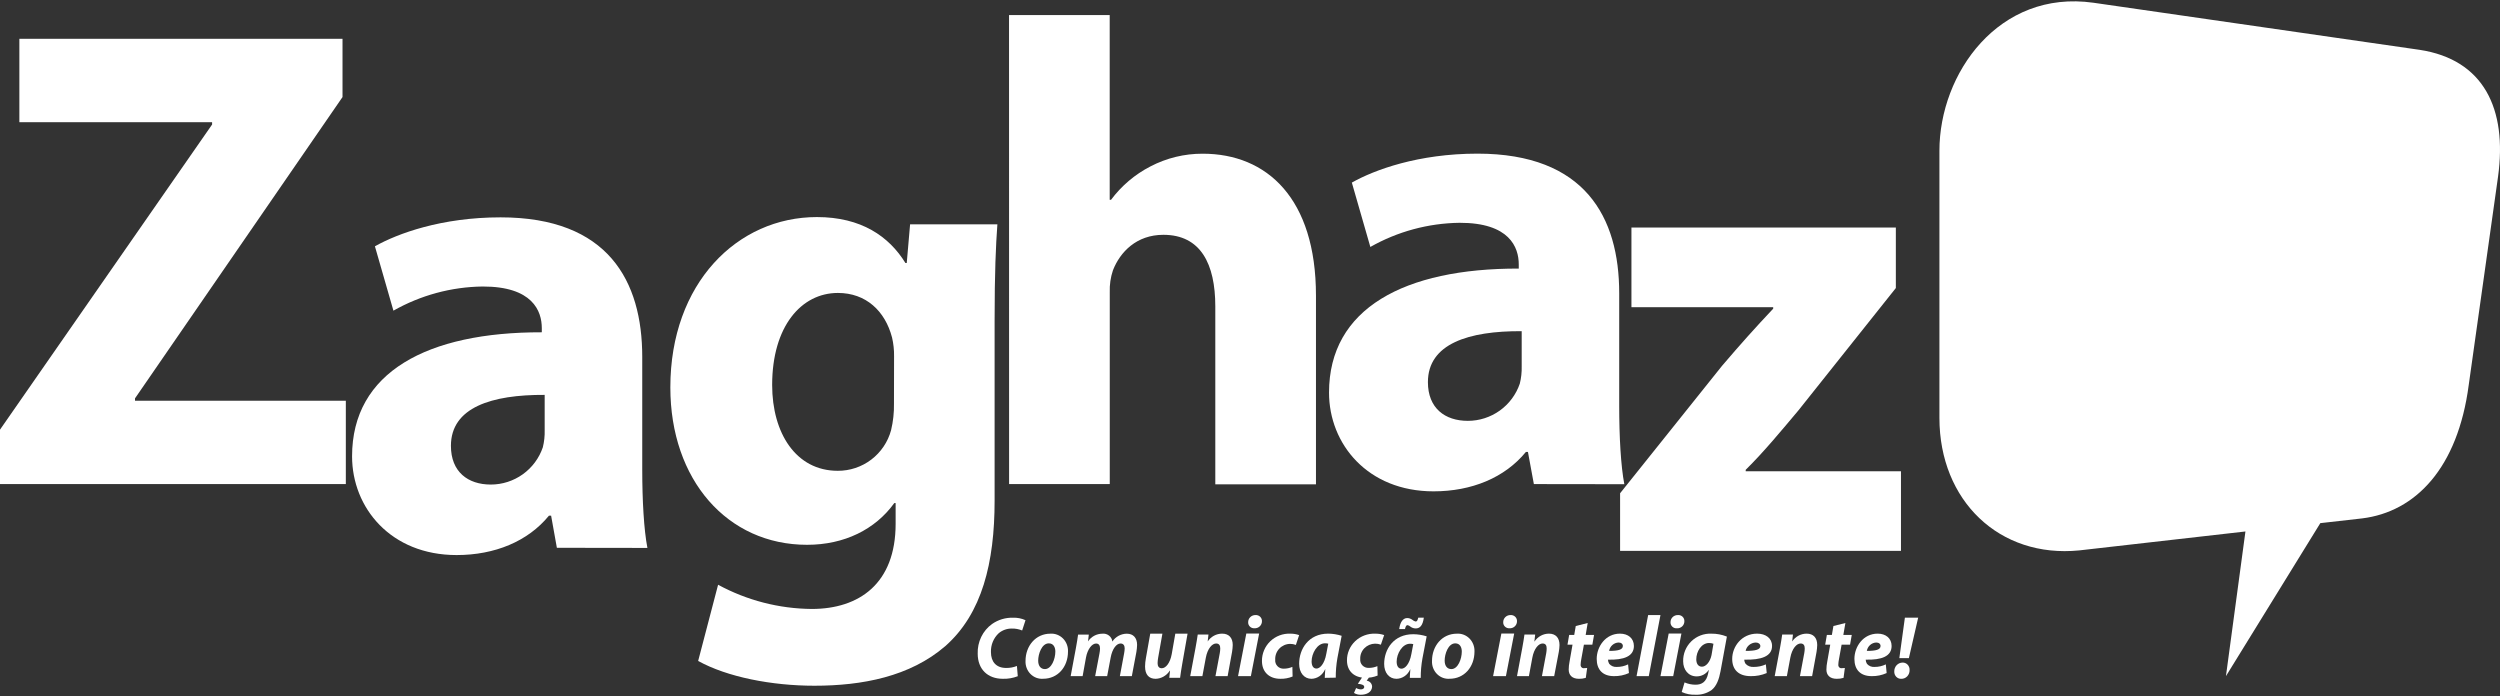
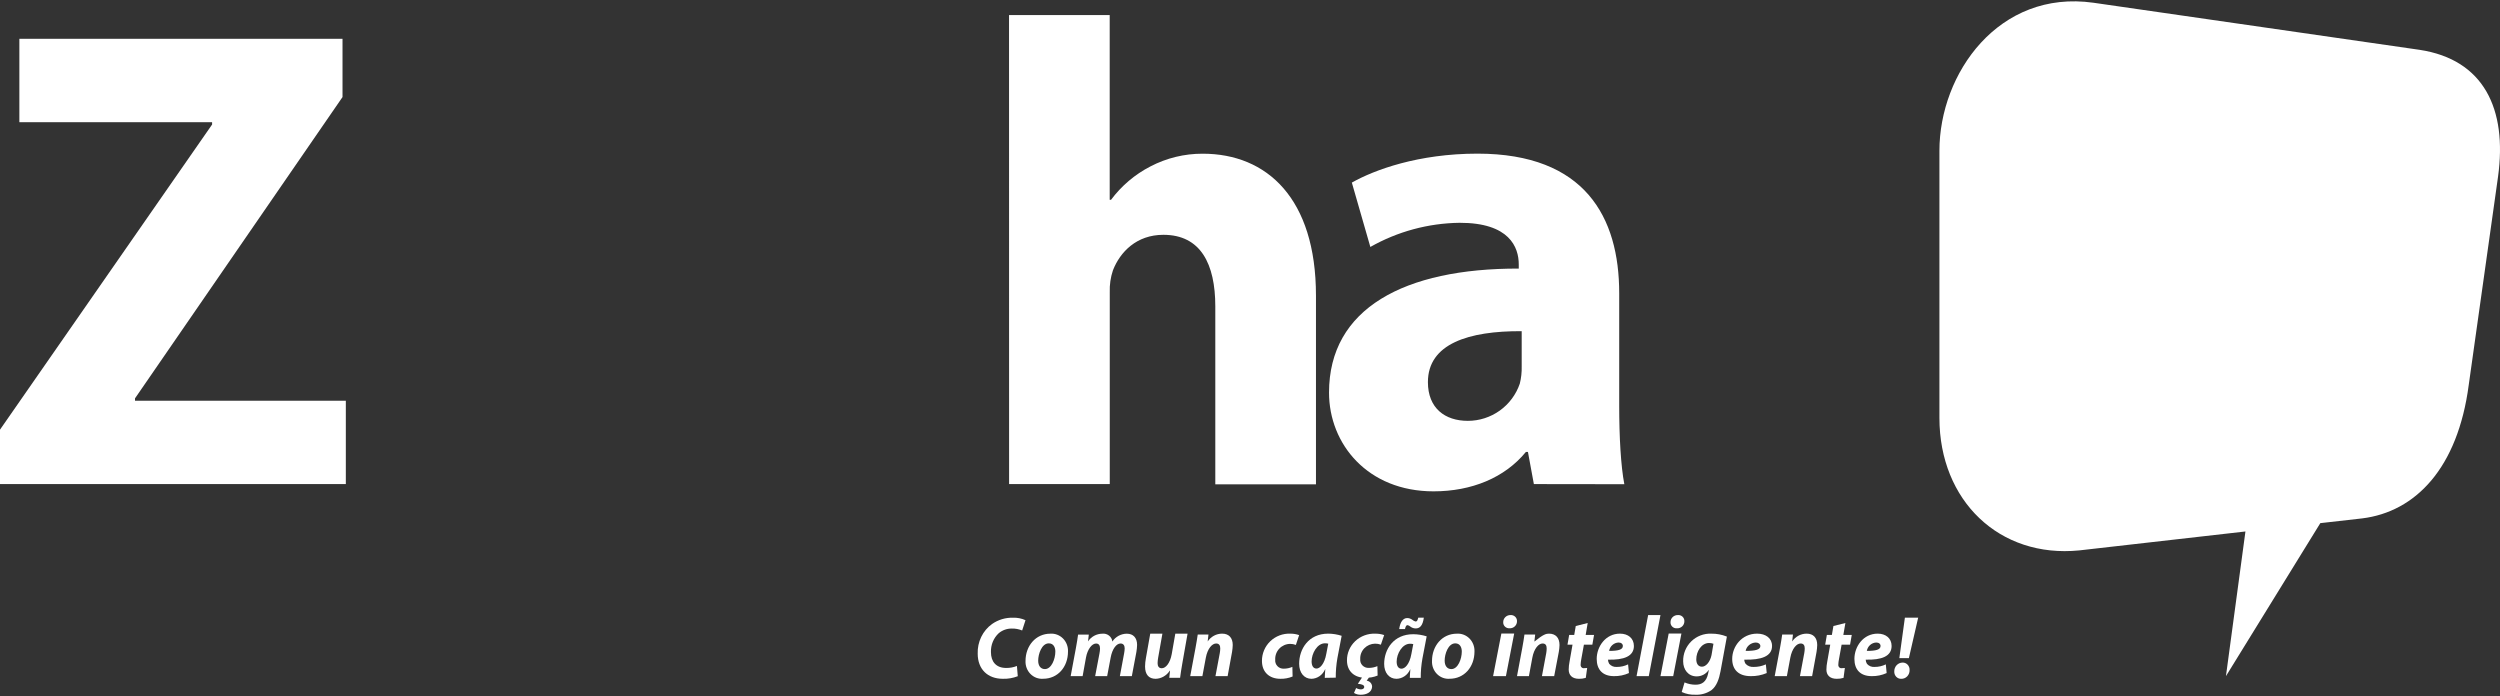
<svg xmlns="http://www.w3.org/2000/svg" width="941" height="262" viewBox="0 0 941 262" fill="none">
  <rect x="0" y="0" width="941" height="262" fill="#333333" stroke="none" />
  <path d="M0 161.729L79.833 46.871V45.984H7.29V14.616H128.923V36.535L50.816 149.942V150.841H130.17V182.208H0V161.729Z" fill="white" />
-   <path d="M209.607 206.19L207.437 194.091H206.633C198.696 203.78 186.25 208.924 171.861 208.924C147.076 208.924 132.52 191.13 132.52 171.753C132.52 140.05 160.877 124.99 203.936 125.073V123.515C203.936 117.052 200.458 107.807 181.657 107.843C169.879 107.995 158.33 111.122 148.084 116.932L141.117 92.711C149.594 87.915 166.177 81.811 188.42 81.811C228.936 81.811 241.742 105.793 241.742 134.33V176.765C241.742 188.372 242.365 199.403 243.684 206.238L209.607 206.19ZM205.015 148.635C185.11 148.527 169.727 153.323 169.727 167.82C169.727 177.616 176.141 182.388 184.739 182.388C189.057 182.387 193.266 181.034 196.778 178.521C200.289 176.007 202.926 172.459 204.319 168.371C204.843 166.259 205.077 164.084 205.015 161.909V148.635Z" fill="white" />
-   <path d="M375.413 84.437C374.837 92.291 374.369 102.579 374.369 120.709V188.444C374.369 211.813 369.657 230.95 355.856 243.157C342.534 254.715 324.429 258.109 306.527 258.109C290.471 258.109 273.673 254.823 262.785 248.78L270.291 220.099C281.118 225.979 293.224 229.109 305.544 229.212C323.433 229.212 337.115 219.619 337.115 197.173V189.355H336.611C329.417 199.319 317.786 205.063 303.769 205.063C273.792 205.063 252.317 180.65 252.317 145.817C252.317 106.56 277.593 81.704 307.474 81.704C324.189 81.704 334.621 88.982 340.796 98.982H341.299L342.558 84.437H375.413ZM336.527 134.042C336.558 131.69 336.304 129.343 335.772 127.052C333.158 117.04 325.939 110.265 315.388 110.265C301.623 110.265 290.639 122.831 290.639 144.906C290.639 163.036 299.596 177.208 315.316 177.208C319.88 177.235 324.325 175.751 327.957 172.988C331.59 170.225 334.207 166.338 335.4 161.932C336.185 158.655 336.552 155.29 336.491 151.92L336.527 134.042Z" fill="white" />
  <path d="M379.801 5.671H417.691V75.217H418.183C422.104 69.956 427.172 65.659 433.003 62.651C439.079 59.476 445.837 57.83 452.692 57.854C476.853 57.854 495.33 74.641 495.33 111.284V182.292H457.44V115.349C457.44 99.33 451.937 88.382 437.896 88.382C427.8 88.382 421.612 94.833 418.914 101.74C418.021 104.403 417.614 107.206 417.715 110.013V182.208H379.825L379.801 5.671Z" fill="white" />
  <path d="M577.346 182.208L575.115 170.11H574.348C566.41 179.798 553.964 184.942 539.575 184.942C514.803 184.942 500.246 167.148 500.246 147.772C500.246 116.069 528.604 101.008 571.662 101.092V99.534C571.662 93.071 568.185 83.826 549.372 83.862C537.594 84.017 526.046 87.143 515.798 92.951L508.832 68.73C517.309 63.934 533.892 57.83 556.134 57.83C596.65 57.83 609.468 81.811 609.468 110.349V152.784C609.468 164.391 610.08 175.422 611.399 182.256L577.346 182.208ZM572.765 124.654C552.861 124.546 537.465 129.342 537.465 143.839C537.465 153.635 543.88 158.407 552.489 158.407C556.806 158.407 561.015 157.055 564.524 154.541C568.034 152.027 570.668 148.477 572.058 144.39C572.586 142.278 572.824 140.104 572.765 137.927V124.654Z" fill="white" />
-   <path d="M609.804 185.662L648.174 137.7C655.081 129.606 660.536 123.503 667.431 116.188V115.637H614.073V85.636H713.595V108.419L676.915 154.486C670.273 162.376 663.978 170.026 657.083 176.837V177.376H715.525V207.353H609.804V185.662Z" fill="white" />
  <path d="M383.09 254.526C381.284 255.233 379.362 255.562 377.434 255.494C371.755 255.494 368.008 251.892 368.008 246.036C367.933 243.849 368.391 241.679 369.338 239.725C370.286 237.772 371.692 236.099 373.428 234.862C375.75 233.25 378.496 232.428 381.287 232.51C382.905 232.448 384.516 232.766 386 233.441L384.739 237.313C383.507 236.803 382.188 236.558 380.863 236.59C379.082 236.555 377.345 237.166 375.949 238.317C374.976 239.209 374.205 240.315 373.694 241.554C373.182 242.794 372.943 244.136 372.992 245.484C372.992 249.037 374.924 251.414 378.695 251.414C380.088 251.446 381.473 251.192 382.772 250.667L383.09 254.526Z" fill="white" />
  <path d="M401.995 245.206C401.995 251.132 398.072 255.485 392.644 255.485C391.77 255.552 390.893 255.426 390.069 255.115C389.246 254.804 388.495 254.314 387.868 253.68C387.24 253.045 386.75 252.279 386.429 251.433C386.108 250.587 385.965 249.68 386.007 248.772C386.007 243.153 389.8 238.517 395.358 238.517C396.229 238.456 397.102 238.586 397.921 238.898C398.741 239.21 399.487 239.697 400.113 240.327C400.739 240.958 401.23 241.719 401.554 242.559C401.879 243.399 402.029 244.301 401.995 245.206ZM390.772 248.673C390.772 250.579 391.684 251.845 393.296 251.845C395.797 251.845 397.231 248.009 397.231 245.243C397.231 243.743 396.591 242.157 394.766 242.157C392.111 242.157 390.772 246.165 390.772 248.673Z" fill="white" />
  <path d="M403 254.491L404.964 243.959C405.347 241.974 405.586 240.272 405.79 238.865H409.825L409.537 241.418C410.125 240.53 410.928 239.801 411.873 239.295C412.817 238.789 413.875 238.524 414.949 238.522C415.843 238.426 416.738 238.683 417.441 239.236C418.143 239.79 418.595 240.596 418.697 241.477C419.284 240.576 420.089 239.833 421.041 239.317C421.992 238.801 423.059 238.528 424.145 238.522C426.539 238.522 428 240.071 428 242.718C427.976 243.618 427.888 244.514 427.737 245.401L426.024 254.491H421.523L423.115 245.957C423.239 245.333 423.311 244.701 423.33 244.066C423.33 242.966 422.852 242.21 421.762 242.21C420.217 242.21 418.661 244.267 418.074 247.411L416.733 254.502H412.219L413.848 245.921C413.969 245.334 414.037 244.736 414.051 244.137C414.051 243.073 413.704 242.222 412.555 242.222C410.986 242.222 409.334 244.397 408.771 247.47L407.502 254.491H403Z" fill="white" />
  <path d="M447 238.502L445.024 249.706C444.635 251.806 444.388 253.629 444.188 255.125H440.118L440.4 252.422H440.329C439.727 253.347 438.93 254.107 438.002 254.642C437.074 255.177 436.042 255.472 434.988 255.502C432.494 255.502 431 253.994 431 250.863C431.014 249.832 431.116 248.805 431.306 247.795L432.953 238.515H437.529L435.953 247.417C435.819 248.139 435.741 248.87 435.718 249.605C435.718 250.674 436.129 251.529 437.282 251.529C438.835 251.529 440.435 249.53 441.035 246.223L442.388 238.515L447 238.502Z" fill="white" />
  <path d="M448 254.502L449.978 243.95C450.366 241.961 450.602 240.255 450.826 238.846H454.864L454.57 241.451C455.164 240.547 455.972 239.804 456.921 239.289C457.87 238.775 458.931 238.504 460.009 238.502C462.552 238.502 464 240.066 464 242.778C463.976 243.659 463.889 244.538 463.741 245.407L462.081 254.502H457.501L459.126 245.845C459.232 245.267 459.291 244.68 459.302 244.092C459.302 242.991 458.926 242.209 457.748 242.209C456.253 242.209 454.522 244.092 453.875 247.551L452.58 254.502H448Z" fill="white" />
-   <path d="M466 254.502L469.115 238.452H473.943L470.828 254.502H466ZM469.81 234.178C469.807 233.824 469.876 233.472 470.014 233.144C470.153 232.816 470.357 232.518 470.615 232.269C470.874 232.02 471.18 231.824 471.517 231.693C471.854 231.562 472.215 231.499 472.578 231.507C472.897 231.487 473.217 231.532 473.517 231.64C473.816 231.749 474.09 231.918 474.318 232.137C474.547 232.356 474.725 232.62 474.842 232.911C474.959 233.202 475.012 233.514 474.998 233.826C475.002 234.188 474.93 234.547 474.786 234.88C474.642 235.213 474.43 235.514 474.162 235.763C473.894 236.013 473.577 236.206 473.229 236.33C472.882 236.454 472.512 236.507 472.143 236.485C471.828 236.5 471.512 236.449 471.218 236.335C470.924 236.222 470.658 236.049 470.438 235.827C470.217 235.606 470.047 235.341 469.939 235.05C469.831 234.76 469.787 234.45 469.81 234.142V234.178Z" fill="white" />
  <path d="M486.535 254.635C485.066 255.25 483.482 255.544 481.889 255.498C477.85 255.498 475 253.032 475 248.804C474.988 247.421 475.257 246.049 475.794 244.772C476.33 243.496 477.122 242.341 478.121 241.378C479.12 240.415 480.305 239.665 481.604 239.172C482.904 238.679 484.29 238.454 485.68 238.511C486.81 238.497 487.934 238.68 489 239.053L487.761 242.752C487.059 242.477 486.31 242.343 485.556 242.357C484.795 242.373 484.045 242.54 483.35 242.849C482.656 243.158 482.03 243.603 481.512 244.157C480.993 244.711 480.591 245.364 480.33 246.075C480.07 246.786 479.955 247.542 479.993 248.299C479.946 248.74 479.996 249.185 480.138 249.605C480.281 250.025 480.513 250.41 480.819 250.732C481.125 251.054 481.498 251.306 481.911 251.471C482.325 251.637 482.769 251.711 483.214 251.689C484.328 251.689 485.429 251.458 486.448 251.011L486.535 254.635Z" fill="white" />
  <path d="M498.644 255.145C498.644 254.197 498.76 253.076 498.841 251.918H498.771C498.317 252.968 497.594 253.862 496.685 254.496C495.776 255.13 494.718 255.479 493.631 255.502C490.887 255.502 489 253.236 489 249.836C489 244.354 492.473 238.502 499.941 238.502C501.655 238.516 503.358 238.79 505 239.315L503.391 247.754C502.971 250.167 502.765 252.617 502.777 255.071L498.644 255.145ZM499.952 242.272C499.545 242.178 499.13 242.132 498.713 242.136C495.808 242.136 493.689 245.931 493.689 248.949C493.689 250.55 494.291 251.647 495.53 251.647C496.768 251.647 498.54 250.021 499.234 246.029L499.952 242.272Z" fill="white" />
  <path d="M518.535 254.278C517.066 254.879 515.482 255.167 513.889 255.122C509.85 255.122 507 252.711 507 248.577C506.988 247.223 507.257 245.882 507.794 244.634C508.33 243.385 509.122 242.256 510.121 241.314C511.12 240.373 512.305 239.639 513.604 239.157C514.904 238.675 516.29 238.455 517.68 238.511C518.81 238.497 519.934 238.676 521 239.041L519.761 242.658C519.059 242.39 518.31 242.259 517.556 242.272C516.795 242.287 516.045 242.451 515.35 242.753C514.656 243.056 514.03 243.491 513.512 244.032C512.993 244.574 512.591 245.212 512.33 245.908C512.07 246.603 511.955 247.343 511.993 248.082C511.946 248.512 511.996 248.947 512.137 249.357C512.279 249.767 512.51 250.142 512.815 250.457C513.12 250.772 513.491 251.019 513.903 251.181C514.315 251.343 514.758 251.417 515.202 251.397C516.32 251.399 517.425 251.173 518.448 250.734L518.535 254.278ZM515.549 254.64L514.421 256.207C514.958 256.278 515.453 256.526 515.823 256.911C516.193 257.295 516.415 257.791 516.453 258.317C516.453 260.728 514.112 261.499 512.229 261.499C511.315 261.534 510.412 261.299 509.639 260.824L510.445 258.968C510.99 259.293 511.614 259.472 512.253 259.486C512.848 259.486 513.492 259.209 513.492 258.582C513.492 257.955 512.885 257.533 511.089 257.376L512.935 254.616L515.549 254.64Z" fill="white" />
  <path d="M530.656 255.15C530.656 254.213 530.771 253.106 530.852 251.963H530.783C530.328 253.002 529.603 253.886 528.692 254.512C527.781 255.138 526.72 255.481 525.631 255.502C522.899 255.502 521 253.264 521 249.908C521 244.495 524.473 238.718 531.941 238.718C533.655 238.731 535.358 239.002 537 239.52L535.402 247.852C534.97 250.258 534.757 252.701 534.766 255.15H530.656ZM531.952 242.44C531.549 242.346 531.138 242.301 530.725 242.306C527.819 242.306 525.7 246.052 525.7 249.032C525.7 250.613 526.302 251.695 527.541 251.695C528.78 251.695 530.551 250.09 531.246 246.149L531.952 242.44ZM526.661 236.784C527.009 234.144 528.097 232.636 529.672 232.636C530.37 232.641 531.05 232.875 531.617 233.305C531.963 233.622 532.382 233.84 532.832 233.938C533.33 233.938 533.55 233.621 533.828 232.502H535.923C535.541 235.361 534.511 236.541 532.878 236.541C532.164 236.545 531.467 236.311 530.887 235.872C530.566 235.56 530.162 235.361 529.729 235.3C529.313 235.3 529.012 235.92 528.838 236.784H526.661Z" fill="white" />
  <path d="M554.996 245.206C554.996 251.132 551.061 255.485 545.645 255.485C544.77 255.552 543.893 255.426 543.069 255.115C542.246 254.804 541.495 254.314 540.868 253.68C540.24 253.045 539.75 252.279 539.429 251.433C539.108 250.587 538.965 249.68 539.007 248.772C539.007 243.152 542.788 238.517 548.347 238.517C549.218 238.456 550.092 238.586 550.912 238.898C551.731 239.209 552.479 239.696 553.106 240.327C553.733 240.957 554.225 241.718 554.55 242.558C554.876 243.399 555.028 244.301 554.996 245.206ZM543.772 248.673C543.772 250.579 544.684 251.845 546.296 251.845C548.797 251.845 550.219 248.009 550.219 245.243C550.219 243.743 549.591 242.157 547.766 242.157C545.099 242.157 543.76 246.165 543.772 248.673Z" fill="white" />
  <path d="M562 254.502L565.115 238.452H569.943L566.828 254.502H562ZM565.81 234.178C565.807 233.824 565.876 233.472 566.014 233.144C566.153 232.816 566.357 232.518 566.615 232.269C566.873 232.02 567.18 231.824 567.517 231.693C567.854 231.562 568.215 231.499 568.578 231.507C568.897 231.487 569.217 231.532 569.517 231.64C569.816 231.749 570.09 231.918 570.318 232.137C570.547 232.356 570.725 232.62 570.842 232.911C570.959 233.202 571.012 233.514 570.998 233.826C571.003 234.187 570.933 234.546 570.79 234.879C570.648 235.212 570.437 235.513 570.17 235.763C569.903 236.012 569.587 236.205 569.24 236.33C568.893 236.454 568.524 236.507 568.156 236.485C567.839 236.502 567.522 236.452 567.227 236.339C566.931 236.226 566.664 236.054 566.442 235.832C566.22 235.61 566.049 235.345 565.94 235.053C565.831 234.762 565.787 234.451 565.81 234.142V234.178Z" fill="white" />
-   <path d="M571 254.502L572.971 243.95C573.358 241.961 573.592 240.255 573.804 238.846H577.839L577.545 241.451H577.604C578.196 240.547 579.001 239.804 579.947 239.289C580.892 238.775 581.949 238.504 583.023 238.502C585.557 238.502 587 240.066 587 242.778C586.977 243.66 586.887 244.539 586.73 245.407L584.994 254.502H580.384L582.003 245.845C582.105 245.266 582.16 244.68 582.167 244.092C582.167 242.991 581.803 242.209 580.63 242.209C579.141 242.209 577.416 244.092 576.771 247.551L575.481 254.502H571Z" fill="white" />
+   <path d="M571 254.502L572.971 243.95C573.358 241.961 573.592 240.255 573.804 238.846H577.839L577.545 241.451H577.604C580.892 238.775 581.949 238.504 583.023 238.502C585.557 238.502 587 240.066 587 242.778C586.977 243.66 586.887 244.539 586.73 245.407L584.994 254.502H580.384L582.003 245.845C582.105 245.266 582.16 244.68 582.167 244.092C582.167 242.991 581.803 242.209 580.63 242.209C579.141 242.209 577.416 244.092 576.771 247.551L575.481 254.502H571Z" fill="white" />
  <path d="M597.609 234.502L596.846 238.999H600L599.36 242.655H596.184L595.196 248.115C595.057 248.783 594.975 249.465 594.949 250.15C594.929 250.334 594.948 250.52 595.004 250.695C595.061 250.87 595.153 251.029 595.274 251.159C595.395 251.29 595.542 251.388 595.704 251.448C595.865 251.507 596.037 251.526 596.207 251.502C596.608 251.509 597.009 251.484 597.407 251.429L596.891 255.146C596.056 255.404 595.189 255.523 594.321 255.5C591.695 255.5 590.46 254.049 590.46 252.039C590.471 251.034 590.576 250.034 590.774 249.053L591.897 242.655H590L590.629 238.999H592.536L593.12 235.624L597.609 234.502Z" fill="white" />
  <path d="M613.132 253.34C611.362 254.141 609.441 254.537 607.504 254.5C603.21 254.5 601 252.017 601 248.015C601 243.375 604.326 238.502 609.76 238.502C612.813 238.502 614.989 240.243 615 243.143C615 247.029 611.264 248.456 605.238 248.294C605.259 248.853 605.424 249.397 605.716 249.871C606.073 250.282 606.52 250.602 607.02 250.803C607.521 251.005 608.062 251.083 608.598 251.031C610.057 251.044 611.499 250.715 612.813 250.069L613.132 253.34ZM609.213 241.843C608.358 241.88 607.541 242.213 606.897 242.787C606.253 243.36 605.82 244.141 605.67 244.999C609.088 244.999 610.842 244.546 610.842 243.143C610.842 242.377 610.216 241.843 609.213 241.843Z" fill="white" />
  <path d="M616 254.502L620.363 231.502H625L620.601 254.502H616Z" fill="white" />
  <path d="M625 254.502L628.094 238.455H632.888L629.795 254.502H625ZM628.784 234.183C628.78 233.828 628.849 233.476 628.987 233.148C629.124 232.82 629.327 232.523 629.584 232.274C629.84 232.025 630.145 231.829 630.479 231.698C630.814 231.567 631.172 231.504 631.532 231.512C631.854 231.482 632.179 231.521 632.484 231.625C632.789 231.73 633.069 231.897 633.302 232.117C633.536 232.337 633.719 232.604 633.839 232.9C633.959 233.195 634.013 233.513 633.997 233.831C634.003 234.192 633.933 234.55 633.792 234.883C633.65 235.216 633.441 235.517 633.176 235.767C632.911 236.016 632.596 236.209 632.252 236.334C631.908 236.458 631.541 236.511 631.175 236.489C630.855 236.514 630.534 236.471 630.233 236.363C629.932 236.254 629.659 236.083 629.431 235.86C629.204 235.638 629.029 235.369 628.917 235.073C628.805 234.777 628.76 234.461 628.784 234.146V234.183Z" fill="white" />
  <path d="M634.067 256.858C635.378 257.436 636.795 257.73 638.227 257.722C640.541 257.722 642.279 256.678 642.939 253.523L643.214 252.191H643.142C642.645 252.935 641.971 253.545 641.18 253.964C640.389 254.383 639.506 254.598 638.611 254.59C635.458 254.59 633.551 252.047 633.54 248.939C633.505 247.545 633.758 246.159 634.281 244.866C634.804 243.574 635.586 242.402 636.579 241.425C637.573 240.447 638.756 239.684 640.056 239.183C641.357 238.682 642.746 238.453 644.138 238.511C646.146 238.486 648.138 238.861 650 239.615L647.602 252.671C647.063 255.586 646.164 258.178 644.281 259.702C642.498 260.97 640.34 261.6 638.155 261.49C636.38 261.561 634.614 261.212 633 260.47L634.067 256.858ZM644.941 242.315C644.409 242.112 643.843 242.014 643.274 242.027C640.457 242.027 638.479 245.171 638.479 248.171C638.479 249.767 639.186 250.943 640.625 250.943C642.063 250.943 643.67 249.239 644.221 246.563L644.941 242.315Z" fill="white" />
  <path d="M664.997 253.34C663.103 254.141 661.047 254.537 658.975 254.5C654.358 254.5 652 252.017 652 248.015C652 243.375 655.555 238.502 661.381 238.502C664.655 238.502 667 240.243 667 243.143C667 247.029 662.993 248.456 656.544 248.294C656.561 248.854 656.738 249.399 657.057 249.871C657.438 250.281 657.915 250.599 658.45 250.8C658.985 251.002 659.562 251.081 660.135 251.031C661.703 251.043 663.253 250.713 664.667 250.069L664.997 253.34ZM660.856 241.844C659.939 241.88 659.063 242.213 658.372 242.787C657.681 243.36 657.217 244.141 657.057 244.999C660.721 244.999 662.603 244.546 662.603 243.143C662.541 242.377 661.87 241.844 660.856 241.844Z" fill="white" />
  <path d="M668 254.502L669.978 243.95C670.366 241.961 670.602 240.255 670.814 238.846H674.864L674.57 241.451C675.164 240.547 675.972 239.804 676.921 239.289C677.87 238.775 678.931 238.504 680.009 238.502C682.552 238.502 684 240.066 684 242.778C683.976 243.659 683.889 244.538 683.741 245.407L682.081 254.502H677.501L679.126 245.845C679.232 245.267 679.291 244.68 679.302 244.092C679.302 242.991 678.926 242.209 677.748 242.209C676.253 242.209 674.522 244.092 673.875 247.551L672.58 254.502H668Z" fill="white" />
  <path d="M694.607 234.502L693.832 238.999H697L696.36 242.655H693.18L692.191 248.115C692.052 248.784 691.969 249.465 691.944 250.15C691.923 250.335 691.942 250.523 691.999 250.699C692.056 250.875 692.149 251.034 692.272 251.165C692.395 251.296 692.543 251.394 692.707 251.452C692.87 251.511 693.043 251.528 693.213 251.503C693.612 251.509 694.01 251.484 694.404 251.43L693.91 255.146C693.07 255.403 692.199 255.522 691.326 255.5C688.697 255.5 687.461 254.05 687.461 252.039C687.471 251.035 687.577 250.034 687.775 249.053L688.899 242.655H687L687.629 238.999H689.517L690.101 235.624L694.607 234.502Z" fill="white" />
  <path d="M710.132 253.34C708.362 254.142 706.441 254.538 704.504 254.5C700.21 254.5 698 252.017 698 248.015C698 243.375 701.326 238.502 706.76 238.502C709.813 238.502 711.989 240.243 712 243.143C712 247.029 708.264 248.456 702.249 248.293C702.265 248.854 702.43 249.399 702.727 249.871C703.083 250.28 703.528 250.599 704.027 250.8C704.525 251.002 705.064 251.081 705.598 251.031C707.06 251.043 708.506 250.713 709.824 250.068L710.132 253.34ZM706.213 241.843C705.358 241.88 704.541 242.213 703.897 242.787C703.253 243.36 702.82 244.141 702.67 244.999C706.088 244.999 707.842 244.546 707.842 243.143C707.842 242.377 707.216 241.843 706.213 241.843Z" fill="white" />
  <path d="M713.003 252.752C712.992 252.316 713.064 251.882 713.216 251.476C713.368 251.07 713.597 250.699 713.888 250.386C714.179 250.074 714.527 249.825 714.912 249.654C715.297 249.483 715.711 249.395 716.129 249.393C716.485 249.382 716.838 249.449 717.168 249.588C717.497 249.727 717.795 249.935 718.043 250.201C718.291 250.466 718.483 250.783 718.608 251.13C718.732 251.477 718.786 251.847 718.766 252.217C718.781 252.652 718.71 253.086 718.557 253.492C718.404 253.897 718.173 254.265 717.877 254.573C717.582 254.882 717.228 255.123 716.839 255.282C716.45 255.442 716.034 255.516 715.616 255.5C715.267 255.515 714.919 255.453 714.595 255.32C714.27 255.186 713.975 254.984 713.729 254.725C713.484 254.467 713.292 254.158 713.167 253.818C713.042 253.478 712.986 253.115 713.003 252.752ZM714.912 247.714L717 232.502H722L718.504 247.714H714.912Z" fill="white" />
  <path d="M910.737 18.755L787.964 1.03C752.305 -3.988 730 27.689 730 56.719V157.317C730 188.455 752.57 210.155 782.622 207.173L845.182 200.048L837.843 254.502L873.369 196.91L889.105 195.125C909.161 192.658 925.125 176.251 929.24 144.826L940.26 66.515C943.773 40.994 934.918 22.431 910.737 18.755Z" fill="white" />
</svg>